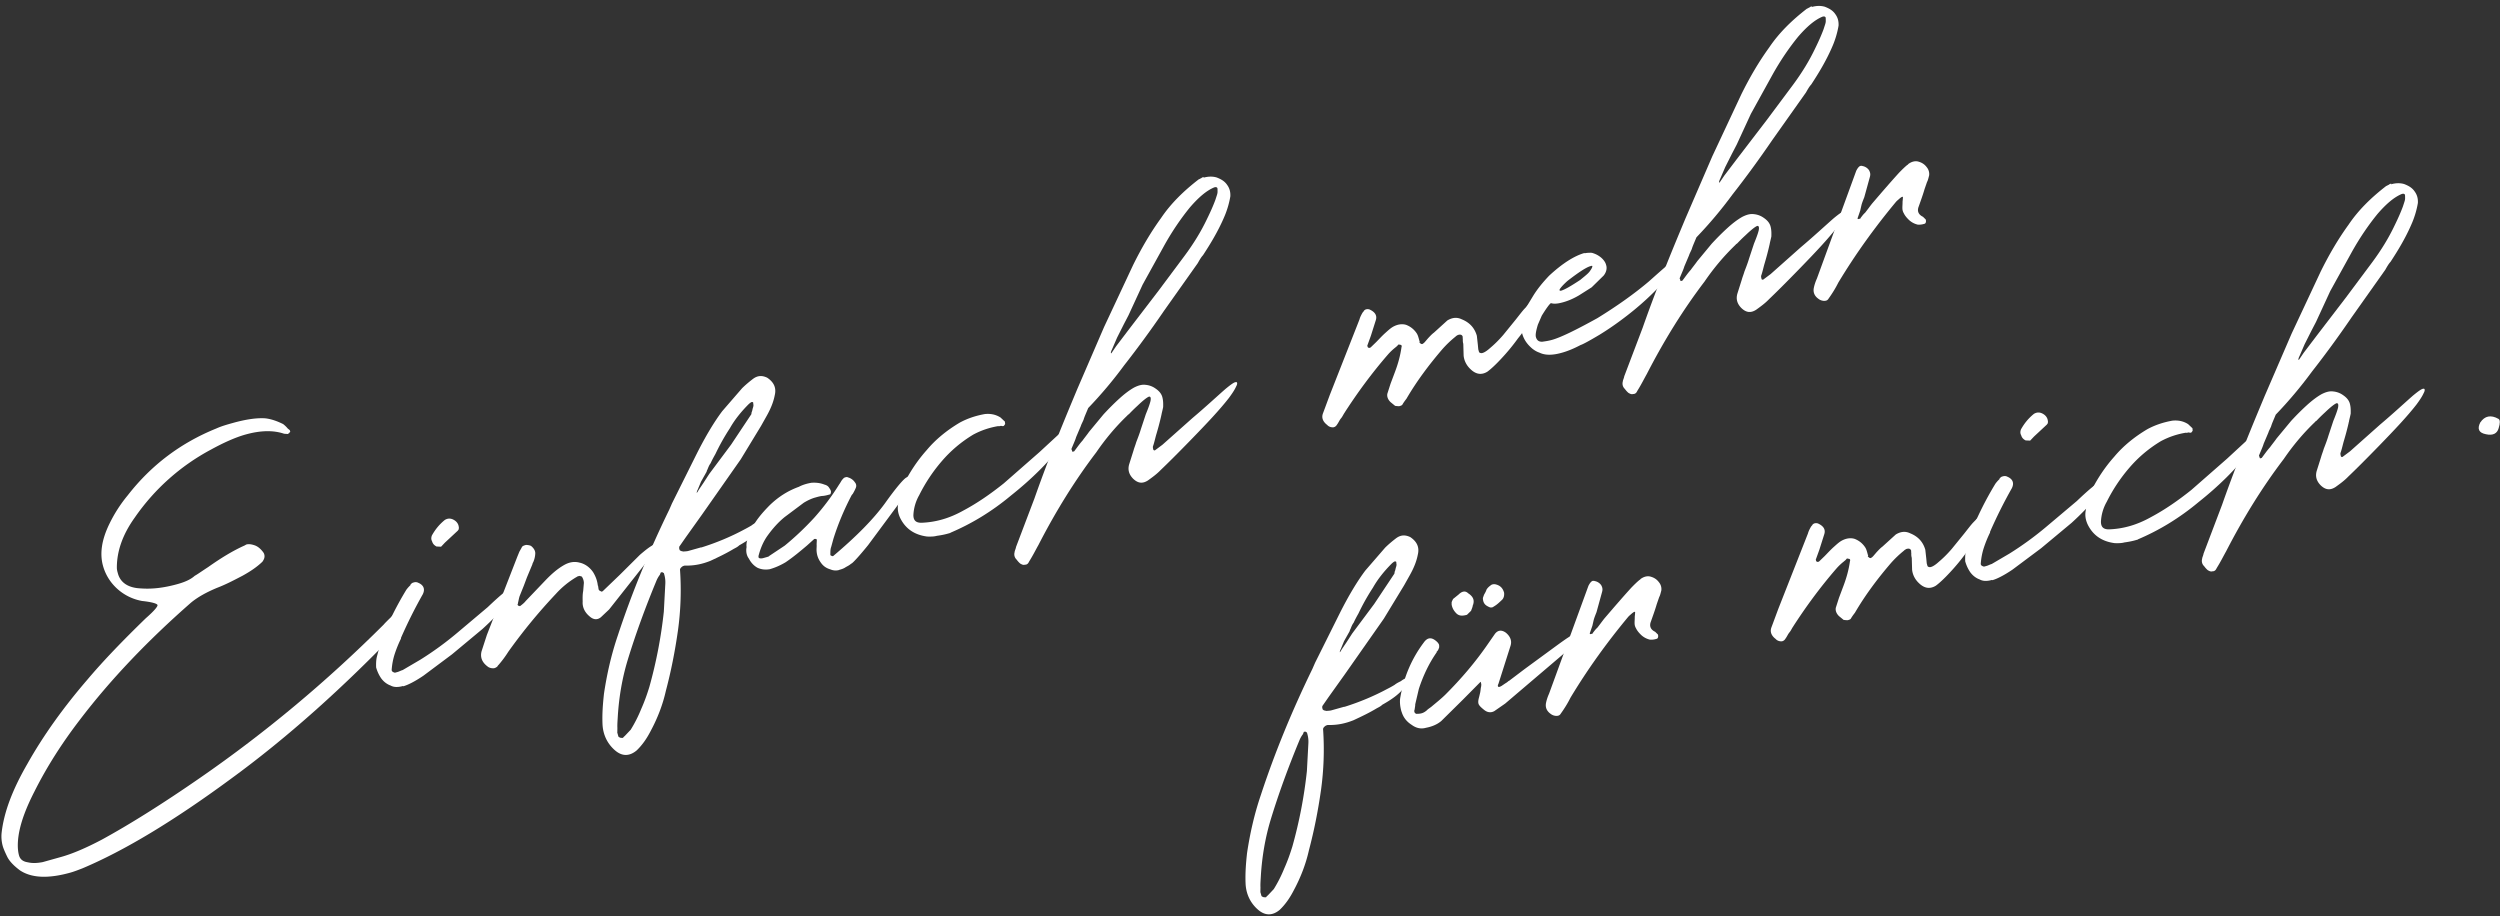
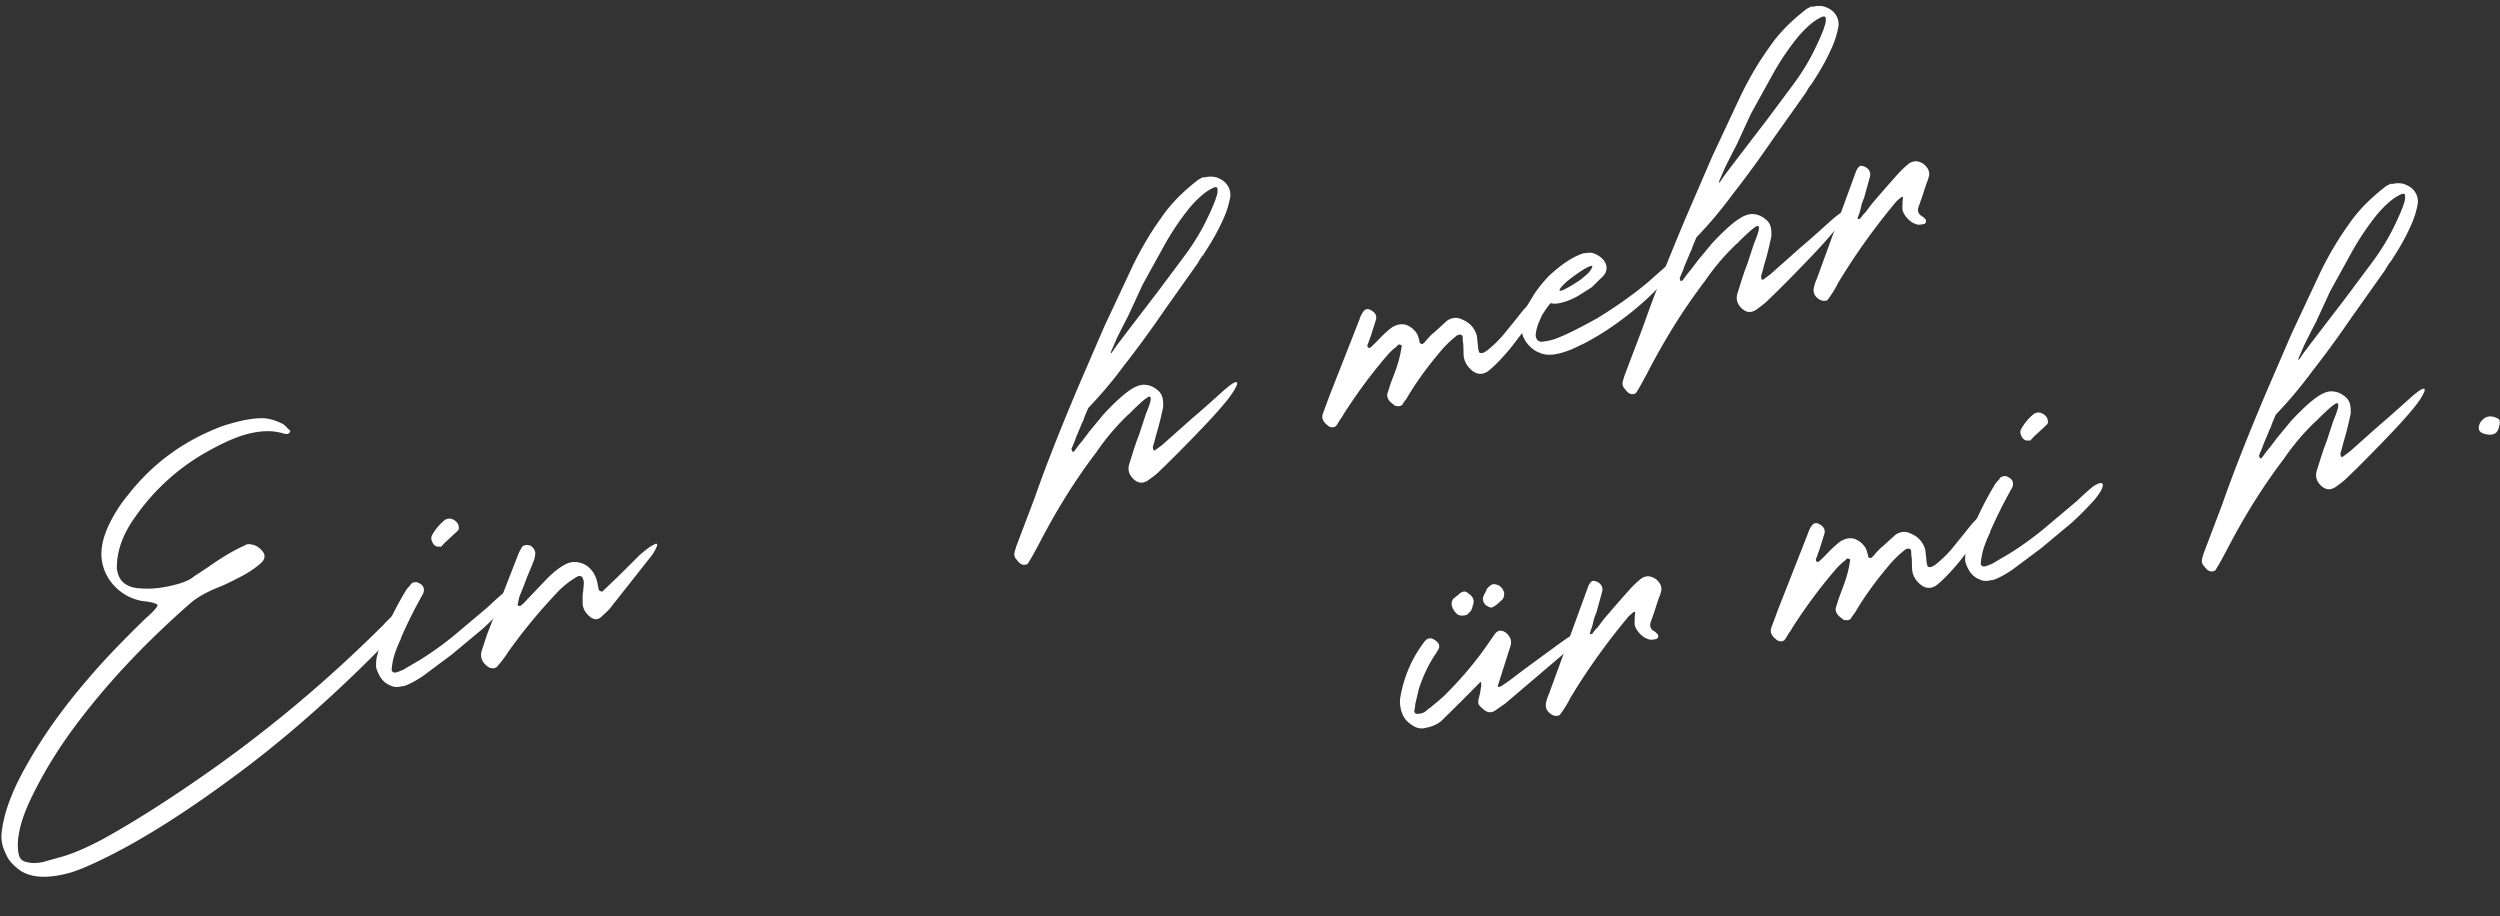
<svg xmlns="http://www.w3.org/2000/svg" xmlns:xlink="http://www.w3.org/1999/xlink" width="431" height="158" fill-rule="evenodd" stroke-linejoin="round" stroke-miterlimit="2">
  <rect width="100%" height="100%" fill="#333333" stroke="none" />
  <g transform="matrix(1.436 -.403 .403 1.436 -470.252 150.914)" fill="#fff" fill-rule="nonzero">
    <path d="M311.476 87.085c.495 0 1-.055 1.485-.1 5.225-.66 11.605-2.42 19.195-5.28 7.7-2.86 15.62-6.765 23.705-11.55.44-.275.715-.55.77-.715l-.055-.22c-.165-.495-.44-.715-.825-.715-.165 0-.33 0-.495.1-.605.33-1 .55-1.155.66-8.03 4.5-16.445 8.305-25.245 11.33-4.95 1.705-9.24 2.97-12.815 3.795-2.035.44-3.74.66-5.06.66h-2.255c-.605-.055-1.155-.165-1.65-.44-.495-.22-.77-.55-.77-1.045 0-.66.22-1.485.66-2.42.66-1.375 1.705-2.75 3.025-4.18 2.2-2.42 4.62-4.565 7.26-6.545 4.73-3.575 10.12-6.765 16.115-9.625.88-.385 1.98-.66 3.355-.825 1.1-.1 2.145-.33 3.2-.55.935-.22 1.815-.495 2.64-.935.275-.22.44-.44.44-.77 0-.165-.055-.275-.1-.385-.165-.385-.385-.715-.715-.935s-.605-.33-.88-.33l-.22.055c-1.485.22-3.025.66-4.73 1.265-.88.275-1.485.495-1.76.55-.55.275-1.265.385-2.145.385-1.65 0-3.025-.22-4.235-.66-1.375-.44-2.1-1.265-2.1-2.365 0-.22 0-.44.055-.66.495-1.815 1.65-3.52 3.575-5.06a24.99 24.99 0 0 1 10.56-5.17c1.65-.385 3.135-.605 4.345-.605 1.815 0 3.245.385 4.3 1.1.1.055.275.1.44.165 0 0 .1-.055.165-.055.055-.055.1-.1.165-.1v-.22l-.165-.22c-.1-.22-.22-.44-.385-.66-.55-.495-1.155-.935-1.815-1.2-.935-.33-2.2-.495-3.795-.495-.66 0-1.32 0-1.98.1-4.4.495-8.36 2.035-11.935 4.675a16.35 16.35 0 0 0-2.915 2.585c-1.375 1.54-2.035 3.025-2.035 4.5a5.54 5.54 0 0 0 .385 2.035 5.8 5.8 0 0 0 2.86 3.08c1.1.44 1.595.77 1.595.935s-.55.55-1.705 1.1c-3.245 1.76-6.05 3.4-8.415 5.005-3.465 2.3-6.6 4.785-9.35 7.535-2.475 2.42-4.125 4.675-5.005 6.875a4.2 4.2 0 0 0-.275 1.485c0 .275.055.715.165 1.32.1.55.44 1.2 1 1.925 1.045 1.2 2.86 1.815 5.555 1.815z" />
    <use xlink:href="#B" />
    <path d="M379.143 71.63c.1-.55.055-1.1-.1-1.65-.22-.66-.66-1.2-1.2-1.485-.55-.33-1.155-.385-1.815-.22-.88.22-1.65.605-2.42 1.045l-2.97 1.76c-.22.165-.495.275-.77.385h-.055c-.055-.055-.055-.055-.1-.055l-.055-.055V71.3c-.055 0-.055-.055-.055-.055.055-.055.1-.1.1-.165.165-.275.275-.55.44-.77l.77-1 .605-.825 1-1.265c.055-.1.1-.165.165-.22a2.79 2.79 0 0 0 .495-.88c.1-.275.055-.605-.22-1-.1-.1-.33-.22-.55-.275-.22 0-.44 0-.55.165l-.385.385-.385.495-5.83 7.755-1.1 1.65c-.385.66-.275 1.32.275 1.98.1.1.275.22.495.275.165.055.33 0 .495-.055a.76.76 0 0 1 .22-.165c.495-.33 1-.715 1.485-1.155a62.99 62.99 0 0 1 7.095-4.95 10.22 10.22 0 0 1 2.75-1.21c.055 0 .165-.055.22-.055h.22c.055.055.1.055.165.1s.1.1.1.165a1.34 1.34 0 0 1 0 .66l-.33.88c-.165.33-.275.715-.385 1.155-.22.605-.1 1.265.275 1.815.33.55.77.715 1.265.495l1.155-.605 6.5-4.73c.935-.825 1.1-1.2.605-1.1-.495.055-1.155.33-1.98.715l-2.86 1.595-2.365 1.265c-.1.055-.22.055-.275-.055-.1-.055-.165-.165-.165-.275l.055-.44z" />
-     <path d="M401.628 56.12c.22-.1.385-.165.44-.1.1 0 .1.1.055.22 0 .165-.055.275-.165.44s-.165.33-.275.44l-.1.22-3.2 2.75-3.355 2.585-.935.825-.715.605c-.165.165-.275.275-.33.275 0 0 .055-.165.22-.33l.605-.77.935-.935c.055-.1.1-.165.165-.22.165-.22.33-.44.55-.605.275-.33.55-.605.825-.88a25.12 25.12 0 0 1 2.42-2.42c.77-.77 1.76-1.485 2.86-2.1zm-24.915 32.505l.165-.55c.1-.44.275-.88.44-1.375.715-2.035 1.65-4.015 2.805-5.83 1.76-2.75 3.685-5.4 5.665-7.92a3.15 3.15 0 0 1 .605-.605l.165-.22h.165l.165.165v.165a3.2 3.2 0 0 1-.165 1.045l-1.045 3.08a53.22 53.22 0 0 1-3.96 7.92c-.495.77-1 1.485-1.595 2.2-.55.715-1.155 1.375-1.815 1.98l-.825.495c-.1.055-.22.1-.275.165-.055 0-.1 0-.22-.055-.055 0-.1-.055-.165-.1s-.1-.1-.1-.165v-.385zm15.125-18.04h-1.54c-.165 0-.385-.055-.605-.1-.055-.055-.1-.055-.165-.1-.1-.055-.1-.1-.165-.165v-.165c0-.1.055-.165.055-.22l1-.825 2.53-2.035 6.05-4.95 3.3-3.08.935-.935c.605-.605 1.155-1.265 1.54-2.035.44-.77.33-1.485-.275-2.2-.495-.44-1-.55-1.595-.33-.55.22-1.045.44-1.54.715l-2.915 1.925c-1.155.88-2.585 2.2-4.235 4.015l-4.235 4.675-.495.605c-3.52 3.96-6.765 8.085-9.68 12.43-1.32 1.925-2.42 3.96-3.355 6.05-.44 1.1-.825 2.145-1.1 3.3s-.1 2.3.55 3.3c.605.935 1.43 1.155 2.42.715.825-.44 1.54-1.045 2.2-1.76 1.155-1.2 2.145-2.53 2.915-3.96 1.2-2.035 2.255-4.125 3.2-6.27a34.12 34.12 0 0 0 2.145-6.71c0-.1.1-.22.22-.275.165-.1.275-.1.44-.1 1.045.33 2.035.385 3.025.275 1-.165 1.98-.33 2.97-.605.275-.055.495-.1.715-.22 1.155-.275 2.035-.605 2.64-1 .605-.33.935-.66 1.045-.88.165-.275.055-.385-.165-.33-.22 0-.44.055-.715.165-.275.055-.55.1-.825.22-.385.1-.66.165-.935.22-1.705.385-3.52.605-5.335.66z" />
-     <path d="M406.486 77.405c.275 0 .55 0 .825-.1.22-.055.495-.1.715-.22h.055c.275-.1 1.1-.605 2.42-1.54l7.095-5.5c.1-.44.1-.715 0-.825-.1-.055-.33-.1-.715 0-.33.055-1.43.77-3.2 2.2-1.815 1.43-4.235 2.805-7.37 4.235-.1.055-.165 0-.22-.055-.1-.055-.1-.1-.1-.165.1-.33.165-.605.33-.825l.495-.825c1-1.54 2.145-2.97 3.4-4.3.055-.055.165-.1.22-.165.165-.165.33-.33.495-.55a.59.59 0 0 0 .055-.605c-.1-.33-.33-.605-.605-.77-.1-.1-.22-.1-.275-.1-.1 0-.22 0-.33.1-.22.1-.385.33-.605.495a27.81 27.81 0 0 1-3.795 2.915 33.41 33.41 0 0 1-4.18 2.2l-2.035.66c-.055.055-.165.055-.33.055h-.44c-.165 0-.33-.055-.385-.1-.1-.055-.1-.1-.055-.275.44-.77 1-1.485 1.705-2.035.77-.605 1.54-1.1 2.42-1.485l2.585-1c.605-.165 1.045-.22 1.43-.22.33 0 .66 0 .88.055.275.055.55.055.88.055.055 0 .1-.1.165-.22.055-.165 0-.33-.055-.495-.055-.22-.165-.385-.44-.55-.44-.33-.88-.495-1.375-.605-.495-.055-1.045-.055-1.54.055-1.375.1-2.64.495-3.85 1.155-1.155.66-2.1 1.32-2.75 2.1-.715.77-1.045 1.375-1.1 1.815-.22.44-.275.935-.1 1.375.1.495.33.935.66 1.265.385.33.825.495 1.32.55.66 0 1.32-.1 1.98-.275 1-.33 1.98-.77 2.915-1.2l1-.495h.055l.165.055.055.1-.165.495c-.055.275-.165.495-.22.77-.1.495-.055.935.1 1.375.165.495.44.825.88 1.1.275.22.605.33.935.33z" />
    <use xlink:href="#C" />
    <use xlink:href="#D" />
    <path d="M478.227 70.2v-.44c0-.22 0-.385-.055-.605-.165-.55-.495-1-.935-1.32-.44-.275-1-.33-1.595-.165-.33.1-.66.275-1 .44-.44.22-.88.495-1.265.715l-.715.385c-.165.1-.33.055-.385-.1v-.165l.715-1 1.045-1.595c.275-.44.165-.88-.33-1.32-.1-.1-.275-.165-.44-.165-.1 0-.275.055-.33.165-.055 0-.1.055-.165.1-.165.165-.385.385-.55.66l-5.665 7.48-1.32 1.815c-.33.44-.275.935.1 1.43.1.22.33.385.55.44.165.055.385 0 .55-.165.22-.165.385-.385.605-.55.165-.1.33-.275.495-.44 2.1-1.87 4.345-3.63 6.765-5.225a6.27 6.27 0 0 1 1.045-.55c.1-.055.275-.1.385-.22h.1c.055 0 .055.055.1.055.165.055.22.165.1.33-.385.88-.88 1.705-1.485 2.53l-.88 1.2-.66 1c-.165.33-.1.715.1 1.045l.385.55a3.79 3.79 0 0 0 .44.165c.165 0 .275 0 .385-.055.22-.22.44-.385.66-.55 1.705-1.65 3.575-3.08 5.555-4.4a12.16 12.16 0 0 1 1.87-.99c.055-.055.165-.055.275-.1.1 0 .22 0 .33.055s.165.165.165.275c0 .055-.055.165-.055.275-.055.165-.1.33-.1.55l-.33 1.32c-.1.55 0 1.155.33 1.705.44.77 1.045 1.045 1.815.825.44-.165 1.1-.495 1.925-1a23.39 23.39 0 0 0 2.53-1.76c.88-.605 1.595-1.265 2.2-1.87.55-.66.825-1.1.77-1.485-.055-.165-.1-.22-.275-.22-.1 0-.22.055-.385.1l-.66.385c-.275.165-.715.495-1.32.935l-1.87 1.32c-.66.44-1.265.77-1.87 1.045-.55.275-1 .385-1.2.275-.1-.055-.165-.1-.165-.22v-.275l.1-.55.165-1c0-.935-.385-1.705-1.155-2.3-.495-.44-1.045-.495-1.65-.33l-1.87.935c-.275.1-.55.275-.825.44l-.495.33c-.1.055-.165.1-.22.1-.1.055-.165.055-.275-.055 0 0-.055-.055-.055-.1 0 0-.055 0-.055-.055V70.2z" />
    <path d="M499.362 65.415c-1.265 0-2.86.495-4.675 1.43-.825.495-1.65 1.045-2.42 1.76l-1 .935c-.935.88-1.375 1.87-1.375 2.86v.055c0 .605.165 1.2.55 1.815.165.275.44.605.77.825.55.495 1.375.715 2.475.715h.055c.715 0 1.485-.1 2.3-.275.22 0 1-.165 2.42-.55a33.51 33.51 0 0 0 2.805-.935c2.475-.935 4.62-2.035 6.435-3.245.44-.275.935-.66 1.43-1.1v-.055s-.055-.055-.055-.1c-.055-.165-.22-.275-.44-.275-.1 0-.22 0-.33.055-.1 0-1 .44-2.695 1.265-1.925.88-4.18 1.705-6.875 2.475-2.805.66-4.675 1-5.72 1-.44 0-.825-.055-1.155-.1-.385-.1-.55-.33-.55-.715 0-.275.22-.715.605-1.32l.715-.88c.715-.66 1.155-1 1.375-1.1h.055c.33.22.825.275 1.375.275.495 0 1.155-.055 1.98-.275l1.65-.495 1.705-.935c.385-.275.605-.66.605-1.045v-.1c0-.33-.165-.77-.495-1.155-.275-.33-.55-.495-.715-.605-.33-.1-.605-.165-.825-.165zm-3.96 3.355c0-.1.385-.385 1.155-.77 1.485-.605 2.53-.935 3.025-.935.165 0 .22 0 .22.055 0 .1-.165.275-.44.495s-.715.385-1.32.66c-1.2.385-2.035.605-2.475.605-.1 0-.165-.055-.165-.1z" />
    <use xlink:href="#D" x="73.02" />
    <use xlink:href="#E" />
-     <path d="M468.217 93.944c.22-.1.385-.165.44-.1.1 0 .1.1.055.22 0 .165-.055.275-.165.44s-.165.33-.275.44l-.1.22-3.2 2.75-3.355 2.585-.935.825-.715.605c-.165.165-.275.275-.33.275 0 0 .055-.165.22-.33l.605-.77.935-.935a.76.76 0 0 1 .165-.22c.165-.22.33-.44.55-.605.275-.33.55-.605.825-.88a25.12 25.12 0 0 1 2.42-2.42c.77-.77 1.76-1.485 2.86-2.1zm-24.915 32.505l.165-.55c.1-.44.275-.88.44-1.375.715-2.035 1.65-4.015 2.805-5.83 1.76-2.75 3.685-5.4 5.665-7.92a3.15 3.15 0 0 1 .605-.605l.165-.22h.165l.165.165v.165a3.2 3.2 0 0 1-.165 1.045l-1.045 3.08a53.22 53.22 0 0 1-3.96 7.92c-.495.77-1 1.485-1.595 2.2-.55.715-1.155 1.375-1.815 1.98l-.825.495c-.1.055-.22.1-.275.165-.055 0-.1 0-.22-.055-.055 0-.1-.055-.165-.1s-.1-.1-.1-.165v-.385zm15.125-18.04h-1.54c-.165 0-.385-.055-.605-.1-.055-.055-.1-.055-.165-.1-.1-.055-.1-.1-.165-.165v-.165c0-.1.055-.165.055-.22l1-.825 2.53-2.035 6.05-4.95 3.3-3.08.935-.935c.605-.605 1.155-1.265 1.54-2.035.44-.77.33-1.485-.275-2.2-.495-.44-1-.55-1.595-.33-.55.22-1.045.44-1.54.715l-2.915 1.925c-1.155.88-2.585 2.2-4.235 4.015l-4.235 4.675-.495.605c-3.52 3.96-6.765 8.085-9.68 12.43-1.32 1.925-2.42 3.96-3.355 6.05-.44 1.1-.825 2.145-1.1 3.3s-.1 2.3.55 3.3c.605.935 1.43 1.155 2.42.715.825-.44 1.54-1.045 2.2-1.76 1.155-1.2 2.145-2.53 2.915-3.96 1.2-2.035 2.255-4.125 3.2-6.27a34.12 34.12 0 0 0 2.145-6.71c0-.1.1-.22.22-.275.165-.1.275-.1.44-.1 1.045.33 2.035.385 3.025.275 1-.165 1.98-.33 2.97-.605.275-.055.495-.1.715-.22 1.155-.275 2.035-.605 2.64-1 .605-.33.935-.66 1.045-.88.165-.275.055-.385-.165-.33-.22 0-.44.055-.715.165-.275.055-.55.1-.825.22a10.76 10.76 0 0 1-.935.22c-1.705.385-3.52.605-5.335.66z" />
    <path d="M464.66 110.72c0 .66.22 1.265.715 1.815.385.495.88.77 1.485.77.66.055 1.32 0 1.925-.275l3.08-1.705 2.42-1.375.055-.055c.055 0 .055.055.055.055v.165c0 .1-.055.22-.1.33-.1.165-.165.385-.275.605l-.275.495c-.165.275-.275.495-.275.715s.165.495.44.88.66.55 1.1.44l1.43-.495 9.075-4.18.715-.385c.1-.055.165-.165.33-.33a1.67 1.67 0 0 0 .275-.385c.055-.165.055-.275 0-.33-.1-.1-.33-.055-.715.055-.715.165-1.705.55-2.915 1l-3.52 1.32-2.1.825h-.055a1.86 1.86 0 0 1-.44.165l-.495.165c-.22.055-.33.055-.385 0s-.055-.165.1-.33l2.53-3.85c.33-.495.275-1.045-.1-1.595-.385-.495-.825-.55-1.265-.22l-1 .825c-2.035 1.705-4.18 3.135-6.435 4.4-.605.33-1.265.605-1.87.88-.22.1-.495.165-.66.275-.22.1-.44.165-.66.165s-.44-.055-.605-.1c-.1-.055-.165-.165-.165-.275a.42.42 0 0 1 .11-.275c.055-.165.165-.33.22-.55l.88-1.595c.88-1.32 1.925-2.53 3.135-3.52v-.055c.22-.1.33-.275.44-.44 0-.055.055-.165.055-.275s-.055-.22-.1-.33c-.44-.77-.935-.88-1.54-.385-1.87 1.43-3.3 3.245-4.3 5.335-.22.44-.33 1-.33 1.65zm10.285-8.7l.605-.33c.1-.165.275-.33.385-.605.055 0 .055-.055.055-.055.275-.44.22-.88-.22-1.375-.22-.385-.605-.44-1.1-.165l-.77.33c-.055.1-.165.165-.22.275-.055.055-.055.165-.1.275-.055.44.055.825.275 1.2.22.33.55.44 1.1.44zm4.84-1.32c0-.55-.22-.935-.715-1.2-.22-.1-.44-.1-.605 0-.165.055-.385.165-.55.33-.1.165-.275.33-.44.495-.055.1-.165.22-.22.33-.1.385-.055.715.22 1 .1.1.22.22.33.275.165.055.275.055.385 0 .44-.1.825-.33 1.155-.495.275-.165.385-.44.44-.715z" />
    <use xlink:href="#E" x="-42.766" y="37.824" />
    <path d="M521.453 108.024v-.44c0-.22 0-.385-.055-.605-.165-.55-.495-1-.935-1.32-.44-.275-1-.33-1.595-.165-.33.1-.66.275-1 .44-.44.22-.88.495-1.265.715l-.715.385c-.165.1-.33.055-.385-.1v-.165l.715-1 1.045-1.595c.275-.44.165-.88-.33-1.32-.1-.1-.275-.165-.44-.165-.1 0-.275.055-.33.165-.055 0-.1.055-.165.1-.165.165-.385.385-.55.66l-5.665 7.48-1.32 1.815c-.33.44-.275.935.1 1.43.1.22.33.385.55.44.165.055.385 0 .55-.165.22-.165.385-.385.605-.55.165-.1.33-.275.495-.44 2.1-1.87 4.345-3.63 6.765-5.225a6.27 6.27 0 0 1 1.045-.55c.1-.055.275-.1.385-.22h.1c.055 0 .055.055.1.055.165.055.22.165.1.33-.385.88-.88 1.705-1.485 2.53l-.88 1.2-.66 1c-.165.33-.1.715.1 1.045l.385.55a3.79 3.79 0 0 0 .44.165c.165 0 .275 0 .385-.055.22-.22.44-.385.66-.55 1.705-1.65 3.575-3.08 5.555-4.4a12.16 12.16 0 0 1 1.87-.99c.055-.055.165-.055.275-.1.1 0 .22 0 .33.055s.165.165.165.275c0 .055-.055.165-.055.275-.055.165-.1.33-.1.55l-.33 1.32c-.1.55 0 1.155.33 1.705.44.77 1.045 1.045 1.815.825.44-.165 1.1-.495 1.925-1a23.39 23.39 0 0 0 2.53-1.76c.88-.605 1.595-1.265 2.2-1.87.55-.66.825-1.1.77-1.485-.055-.165-.1-.22-.275-.22-.1 0-.22.055-.385.1l-.66.385c-.275.165-.715.495-1.32.935l-1.87 1.32c-.66.44-1.265.77-1.87 1.045-.55.275-1 .385-1.2.275-.1-.055-.165-.1-.165-.22v-.275l.1-.55.165-1c0-.935-.385-1.705-1.155-2.3-.495-.44-1.045-.495-1.65-.33l-1.87.935c-.275.1-.55.275-.825.44l-.495.33c-.1.055-.165.1-.22.1-.1.055-.165.055-.275-.055 0 0-.055-.055-.055-.1 0 0-.055 0-.055-.055v-.055z" />
    <use xlink:href="#B" x="180.163" y="37.825" />
    <use xlink:href="#C" x="131.957" y="37.825" />
    <use xlink:href="#D" x="131.956" y="37.825" />
    <path d="M594.01 113.744c.715.385 1.265.275 1.595-.275.33-.495.44-.88.275-1.045-.715-.715-1.43-.77-2.145-.165-.55.605-.495 1.1.275 1.485z" />
  </g>
  <defs>
    <path id="B" d="M354.34 76.745c.55 0 1.43-.165 2.585-.55l3.85-1.485 4.18-1.87c1.32-.66 2.42-1.32 3.3-1.87.825-.605 1.32-1.045 1.375-1.43a.2.2 0 0 0-.22-.22c-.1-.055-.275 0-.385 0-.165.055-.33.055-.44.1-.66.275-1.43.66-2.365 1.155l-4.235 1.925a37.2 37.2 0 0 1-4.895 1.815l-2.3.605c-.22 0-.44.055-.605.055h-.275c-.1 0-.165-.055-.275-.165-.055-.055-.1-.165-.055-.275a7.71 7.71 0 0 1 .825-1.65 14.08 14.08 0 0 1 1.1-1.43c.055-.055.1-.1.1-.165a55.27 55.27 0 0 1 3.795-4.18c.44-.495.385-1-.165-1.43-.1-.1-.275-.165-.44-.165s-.275 0-.385.1c-.055 0-.1.055-.1.1a3.7 3.7 0 0 0-.605.385c-1.595 1.485-3.025 3.08-4.345 4.785l-1 1.705c-.22.385-.33.77-.44 1.2a4.21 4.21 0 0 0 .22 1.375c.165.44.44.825.825 1.1.33.33.825.44 1.375.44zm8.58-14.355l.55-.33 1.815-.935c.055-.055.1-.055.165-.165 0-.055.055-.1.055-.22.055-.33-.055-.66-.33-.935s-.605-.385-1-.275c-.77.33-1.375.77-1.925 1.32-.165.22-.22.44-.165.66 0 .275.1.495.33.715l.495.165z" />
-     <path id="C" d="M420.033 76.745c2.585-.33 5.225-1.045 7.92-2.255 2.75-1.155 5.115-2.475 7.15-3.96.66-.495 1-.935 1-1.2s-.385-.33-1.045-.1l-2.585 1.32-4.95 2.365c-1.815.77-3.575 1.375-5.335 1.76-1.815.44-3.465.44-5.06.055-.605-.165-.825-.495-.66-1.1a5.12 5.12 0 0 1 1.265-2.035 18.93 18.93 0 0 1 3.575-3.08c1.32-.88 2.75-1.54 4.345-1.98 1-.22 1.98-.275 3.025-.165.1.055.22.055.33.055.1.055.165.1.275.1.055 0 .1-.055.165-.1s.1-.1.1-.22c0-.055.055-.1 0-.165l-.33-.55c-.44-.495-1-.77-1.65-.88-1.045-.1-2.035-.055-3.025.165-1.65.44-3.2 1.1-4.565 2.035-1.375.88-2.585 1.925-3.74 3.2a7.96 7.96 0 0 0-1.1 1.87c-.275.55-.33 1.1-.22 1.705.275 1.375 1.1 2.3 2.42 2.86.33.1.715.22 1.1.22.385.055.825.1 1.265.1h.33z" />
    <path id="D" d="M443.574 61.785c-.1.055-.1-.1.165-.385l.935-1.155 1.155-1.265.825-.88 2.53-2.97 3.685-3.74c1.32-1.32 2.64-2.42 3.96-3.355 1.32-.88 2.42-1.375 3.355-1.485.22 0 .275.055.33.165 0 .1-.055.275-.1.44s-.165.33-.275.495l-.22.33c-.44.605-.935 1.2-1.485 1.815-1.1 1.265-2.3 2.365-3.63 3.4l-4.07 3.135-4.4 3.3-2.035 1.54-.715.605zm15.785-16.72c.055 0 0 0-.055 0-.1 0-.165 0-.275.055-.1 0-.22.055-.33.055-2.035.825-3.85 1.815-5.4 3.135-1.595 1.265-3.08 2.695-4.565 4.345l-5.17 5.995-4.95 6.105-.825 1.045c-2.53 3.2-5.005 6.435-7.315 9.735l-3.575 4.84c-.1.22-.275.385-.33.55-.165.275-.165.605 0 .88a2.57 2.57 0 0 0 .275.55c.165.165.275.275.495.275.165.055.33 0 .44-.1l.165-.165c.55-.495 1.045-1.045 1.54-1.54 2.86-3.08 5.94-5.94 9.295-8.47 1.43-1.2 2.97-2.255 4.62-3.135.055-.055.1-.055.22-.1.275-.165.66-.385 1.2-.66.825-.44 1.375-.66 1.595-.66.165.055.165.22 0 .55-.22.385-.55.825-.935 1.32l-1 1.485c-.275.44-.605.88-.935 1.32-.165.275-.385.55-.55.825l-.935 1.43c-.33.55-.33 1.1 0 1.705.385.66.88.88 1.595.66.605-.22 1.2-.44 1.76-.77.935-.495 2.42-1.32 4.5-2.53s3.905-2.3 5.335-3.355c.495-.385.88-.715 1.155-1.045.275-.275.275-.495.1-.495-.165-.055-.605.1-1.375.44-1.265.605-2.75 1.375-4.565 2.2l-4.18 2.035-1 .385h-.055s-.055 0-.055-.055c-.055 0-.055 0-.055-.055 0-.1 0-.275.055-.385.275-.385.495-.825.77-1.265a33.1 33.1 0 0 0 1.1-1.87c0-.055.055-.055.055-.1.1-.22.275-.495.44-.825.1-.33.22-.715.22-1.155 0-.385-.165-.77-.495-1.155a2.31 2.31 0 0 0-.99-.715c-.385-.165-.825-.165-1.375-.055-.66.165-1.32.44-1.98.77-.77.385-1.54.825-2.255 1.265l-2.145 1.485c-.33.275-.66.495-1 .77-.44.275-.825.605-1.265.935h-.165c-.055 0-.055-.055-.055-.1v-.165c-.055 0 0-.055 0-.1.385-.495.715-.88.88-1.155l.88-1.1c.1-.165.275-.33.495-.605.165-.275.495-.66.88-1.155a48.83 48.83 0 0 0 5.335-3.63c2.1-1.54 4.125-3.135 6.16-4.84l5.225-4.235c.275-.275.55-.55.825-.715 1.2-1.045 2.365-2.145 3.4-3.4.605-.715 1.1-1.485 1.485-2.3.165-.495.165-.935 0-1.375-.165-.495-.495-.825-.935-1.155-.44-.275-.935-.385-1.485-.385z" />
    <path id="E" d="M530.95 70.2c-.165 0-.165-.055-.1-.165l.495-.715.33-.605c.165-.275.385-.55.55-.77l1.265-2.1c.165-.275.165-.495.1-.77a1.17 1.17 0 0 0-.605-.66c-.055-.055-.1-.055-.165-.055-.055-.055-.1 0-.165 0-.22.1-.33.22-.495.385l-7.755 10.78c-.275.33-.495.66-.66 1-.22.495-.1.935.22 1.32.165.22.385.33.55.385.22.055.385.055.55-.1.55-.44 1.1-.935 1.595-1.485 2.805-2.64 5.775-5.005 8.965-7.205.165-.1.33-.165.55-.275.055 0 .1-.055.165-.055.165-.055.22 0 .165.1-.055.165-.1.275-.165.44-.055.22-.165.495-.22.715a1.13 1.13 0 0 0 0 .605c.055.33.22.66.385.935a2.23 2.23 0 0 0 .825.77 2.05 2.05 0 0 0 .66.11h.1c.1 0 .165-.055.22-.165s.055-.22.055-.275l-.22-.385c-.44-.385-.495-.825-.165-1.265.385-.55.825-1.155 1.2-1.76l.495-.715c.165-.165.275-.385.44-.66a1.23 1.23 0 0 0 0-.99c-.165-.44-.44-.715-.825-.935-.33-.165-.715-.165-1.155 0 0 .055-.055.055-.1.055-.385.165-.77.385-1.155.605-1.32.825-2.64 1.705-3.96 2.585-.385.275-.715.55-1.1.825-.22.1-.44.275-.66.44 0 .055-.055.055-.055.055h-.165z" />
  </defs>
</svg>